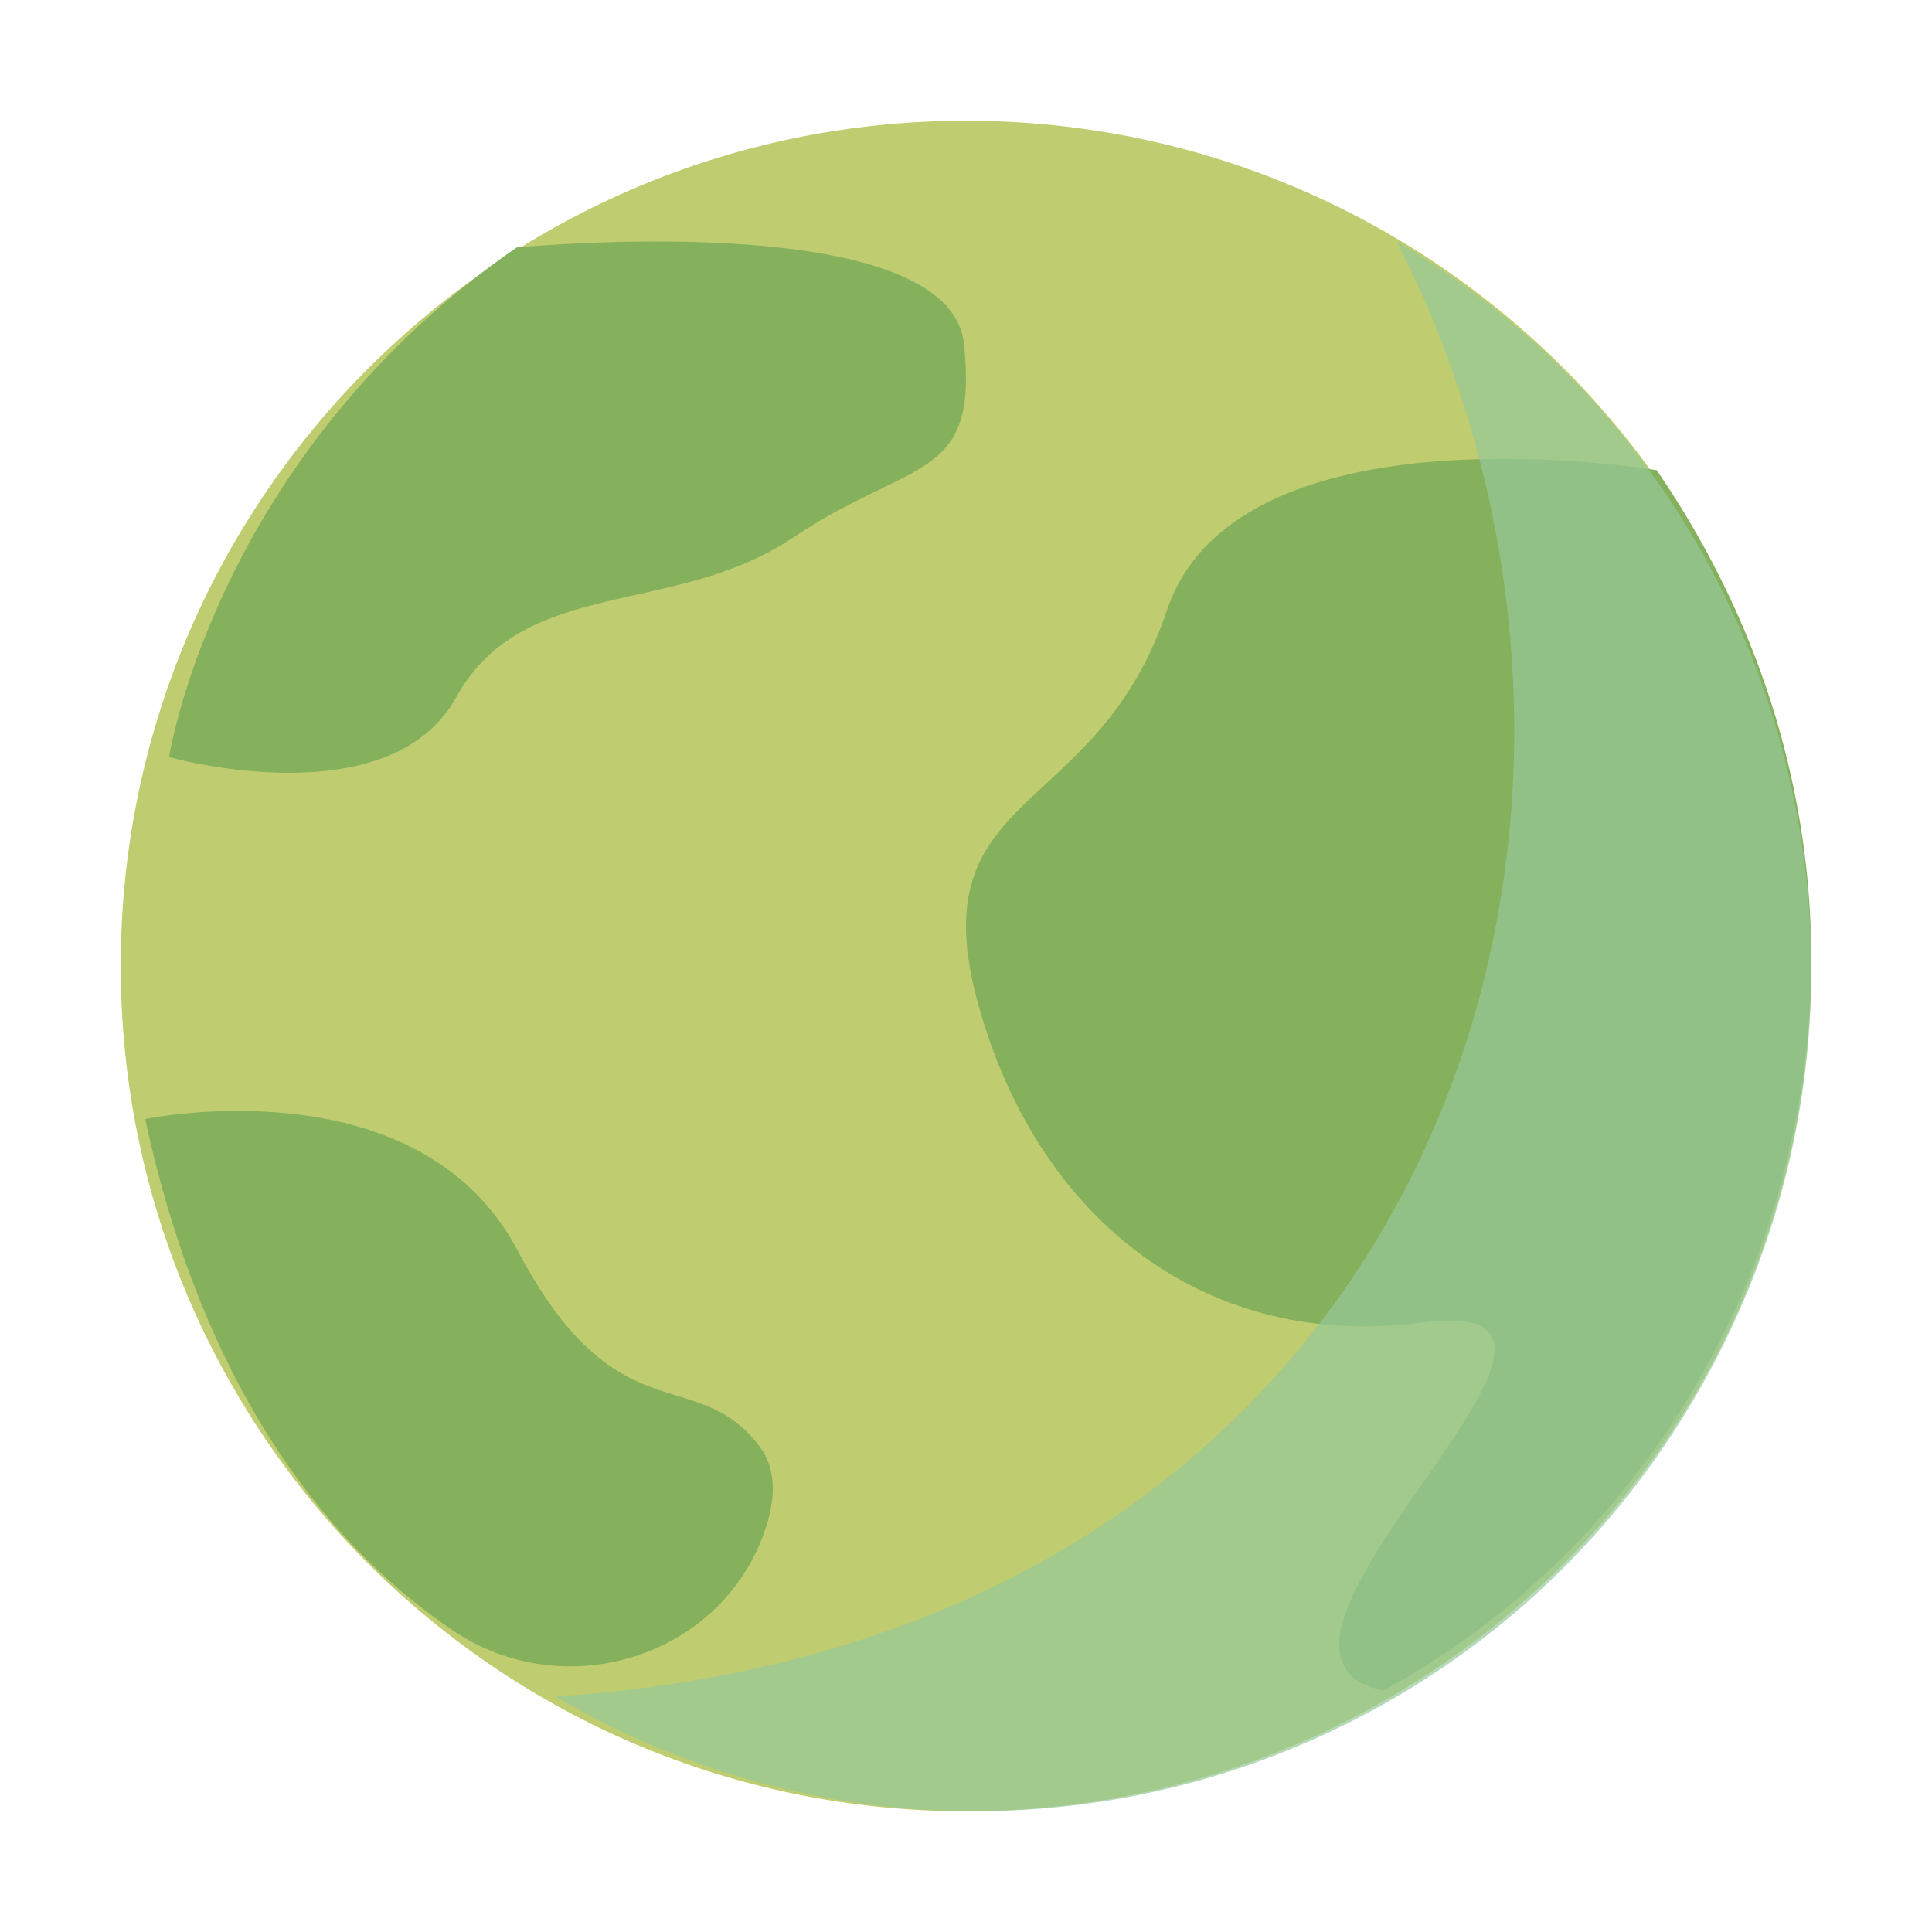
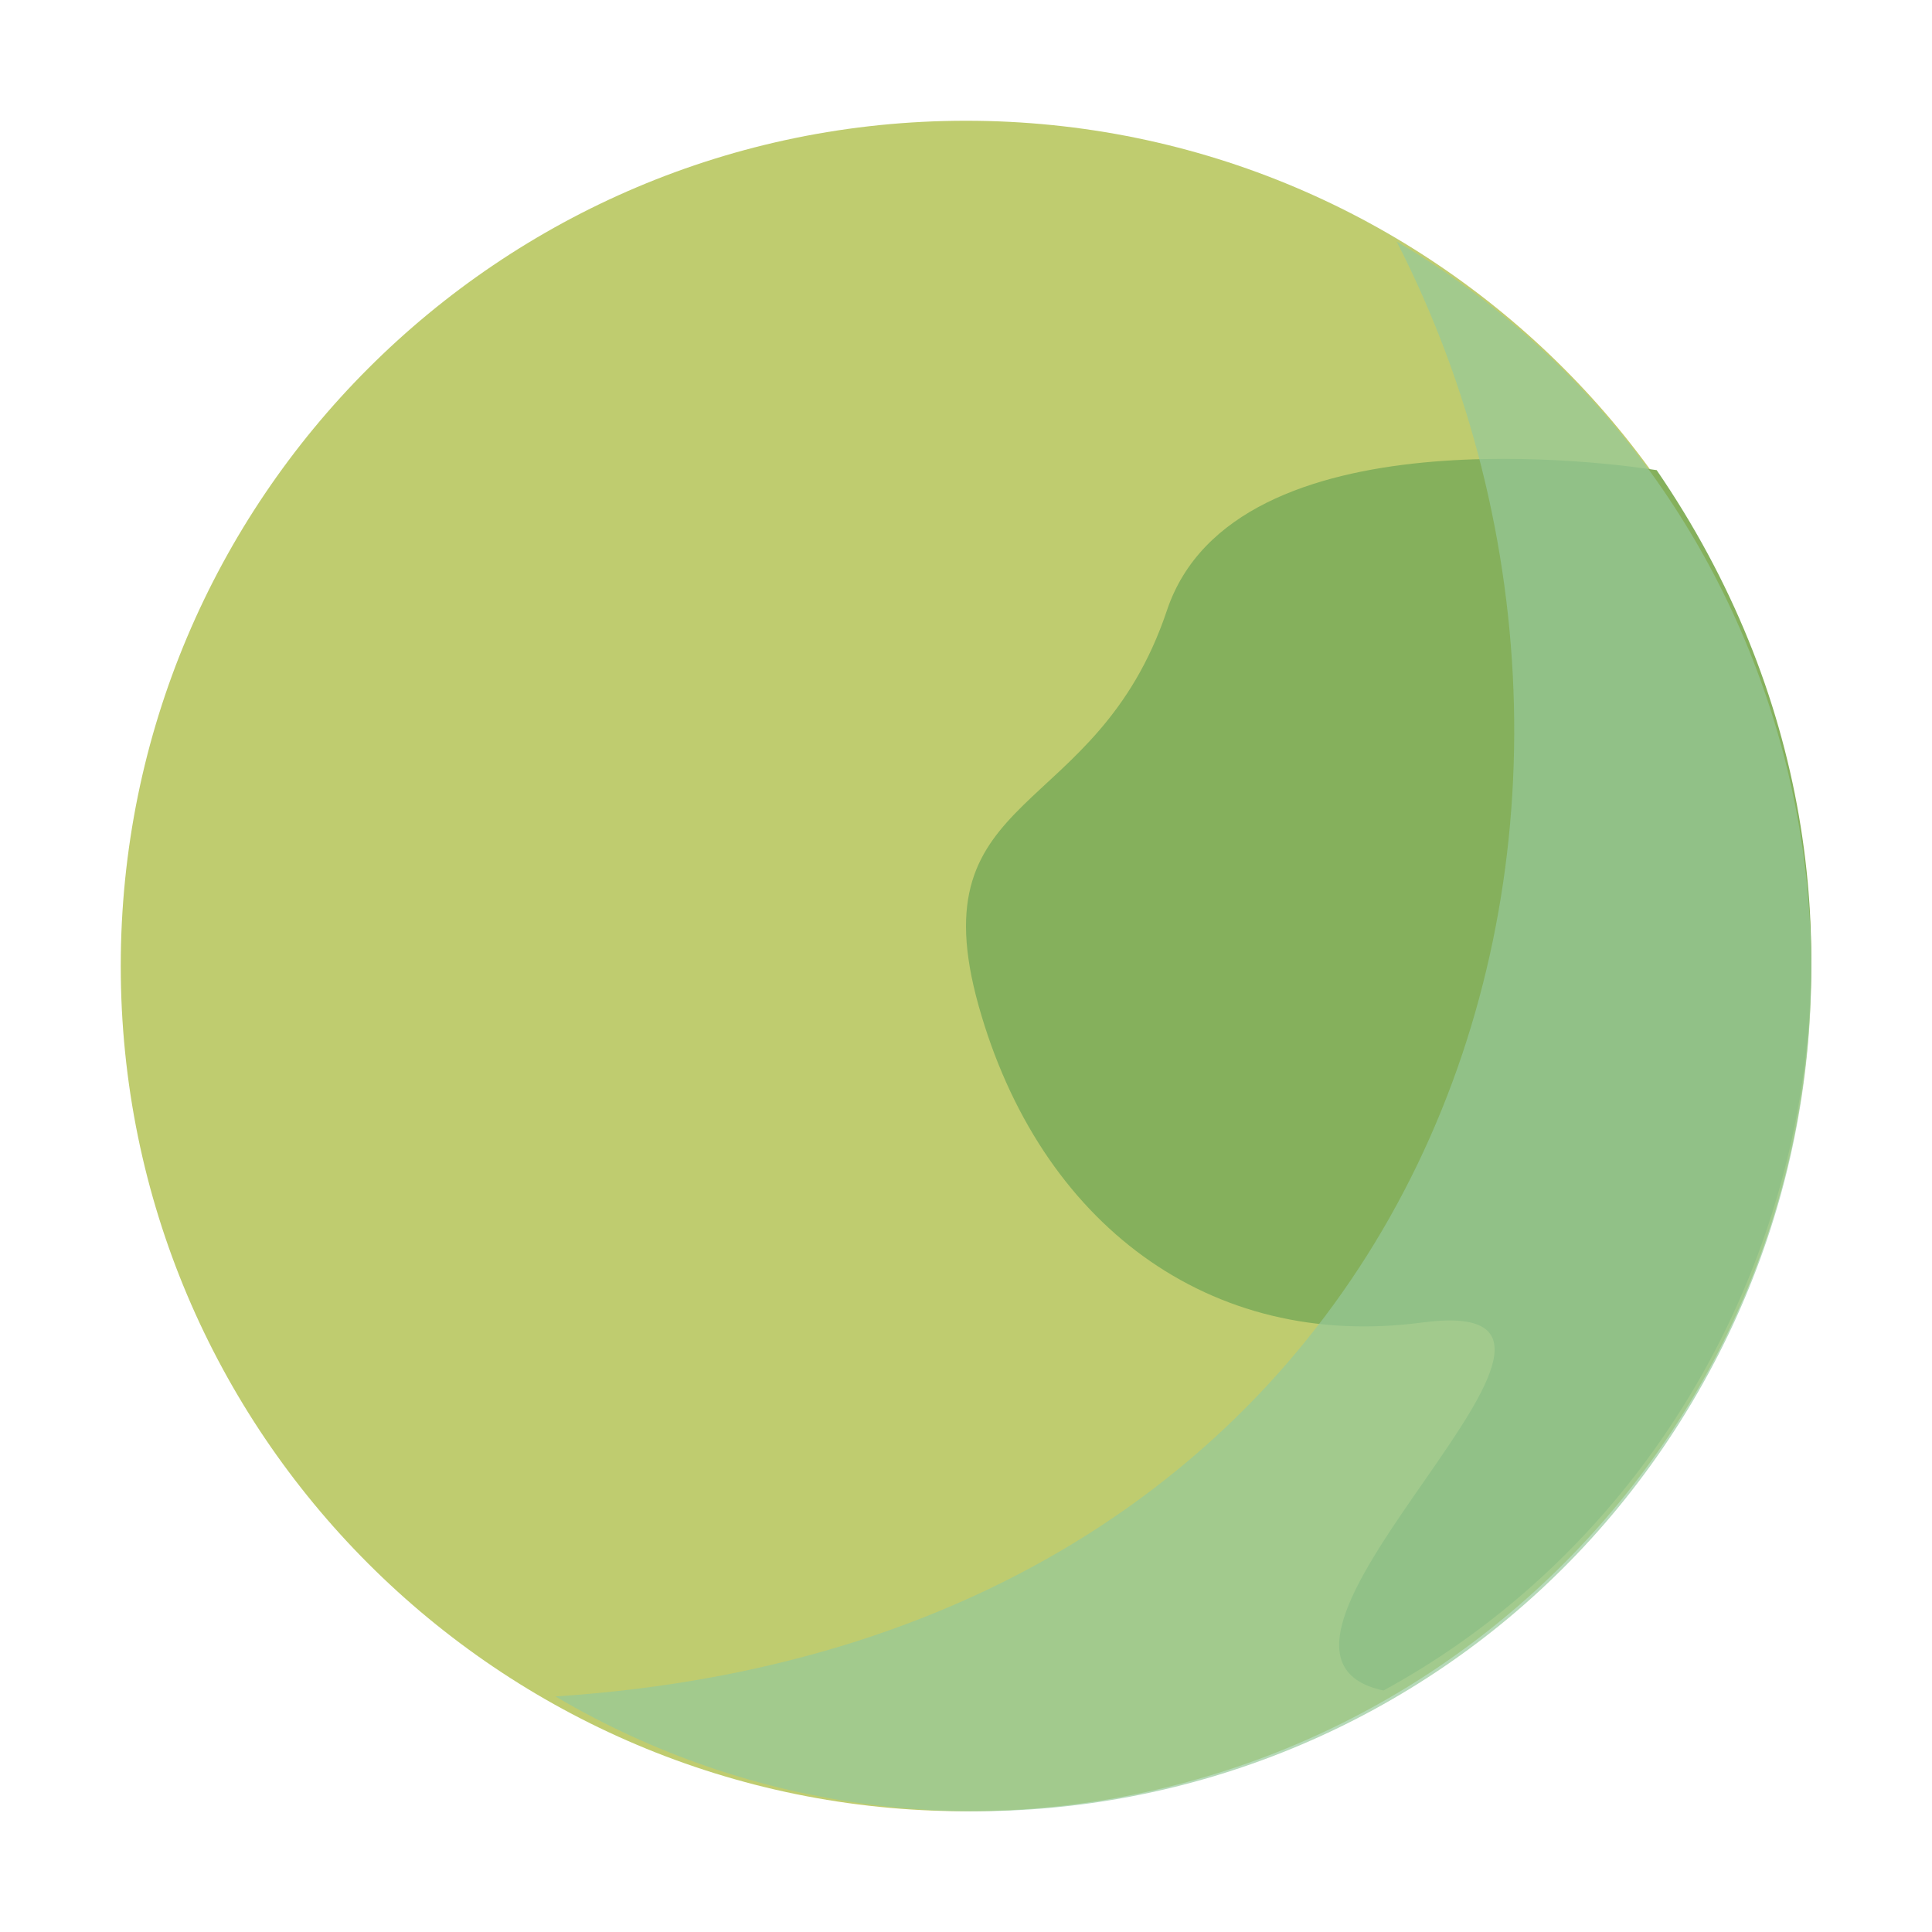
<svg xmlns="http://www.w3.org/2000/svg" width="80" height="80" viewBox="0 0 80 80" fill="none">
-   <rect width="80" height="80" fill="white" />
  <path d="M40 75C59.33 75 75 59.33 75 40C75 20.67 59.33 5 40 5C20.67 5 5 20.67 5 40C5 59.33 20.67 75 40 75Z" fill="#BFCC6F" />
  <path d="M68.6 19.468C67.05 19.227 51.112 16.933 48.319 25.279C45.385 34.032 37.992 32.579 40.517 41.625C43.041 50.672 50.087 55.934 58.889 54.762C69.01 53.424 49.639 68.369 57.288 70C74.174 60.788 81.118 37.739 68.6 19.468Z" fill="#85B05C" />
-   <path d="M21.392 10.248C21.392 10.248 39.306 8.507 39.916 14.245C40.526 19.982 37.763 18.953 32.833 22.263C27.903 25.574 21.69 23.833 18.889 28.871C16.101 33.909 7 31.35 7 31.35C7 31.35 8.93 18.847 21.392 10.248Z" fill="#85B05C" />
-   <path d="M6 46.34C6 46.34 17.299 43.966 21.426 51.77C25.552 59.586 28.791 56.404 31.44 59.877C32.185 60.849 32.121 62.137 31.632 63.488C29.768 68.665 23.341 70.623 18.739 67.504C14.098 64.359 8.584 58.235 6.013 46.34H6Z" fill="#85B05C" />
  <g style="mix-blend-mode:multiply" opacity="0.7">
    <path d="M70.286 57.687C60.675 74.322 39.494 79.951 23 70.246C59.513 67.877 70.071 33.92 57.833 10C74.327 19.693 79.91 41.053 70.286 57.687Z" fill="#95C99A" />
  </g>
</svg>